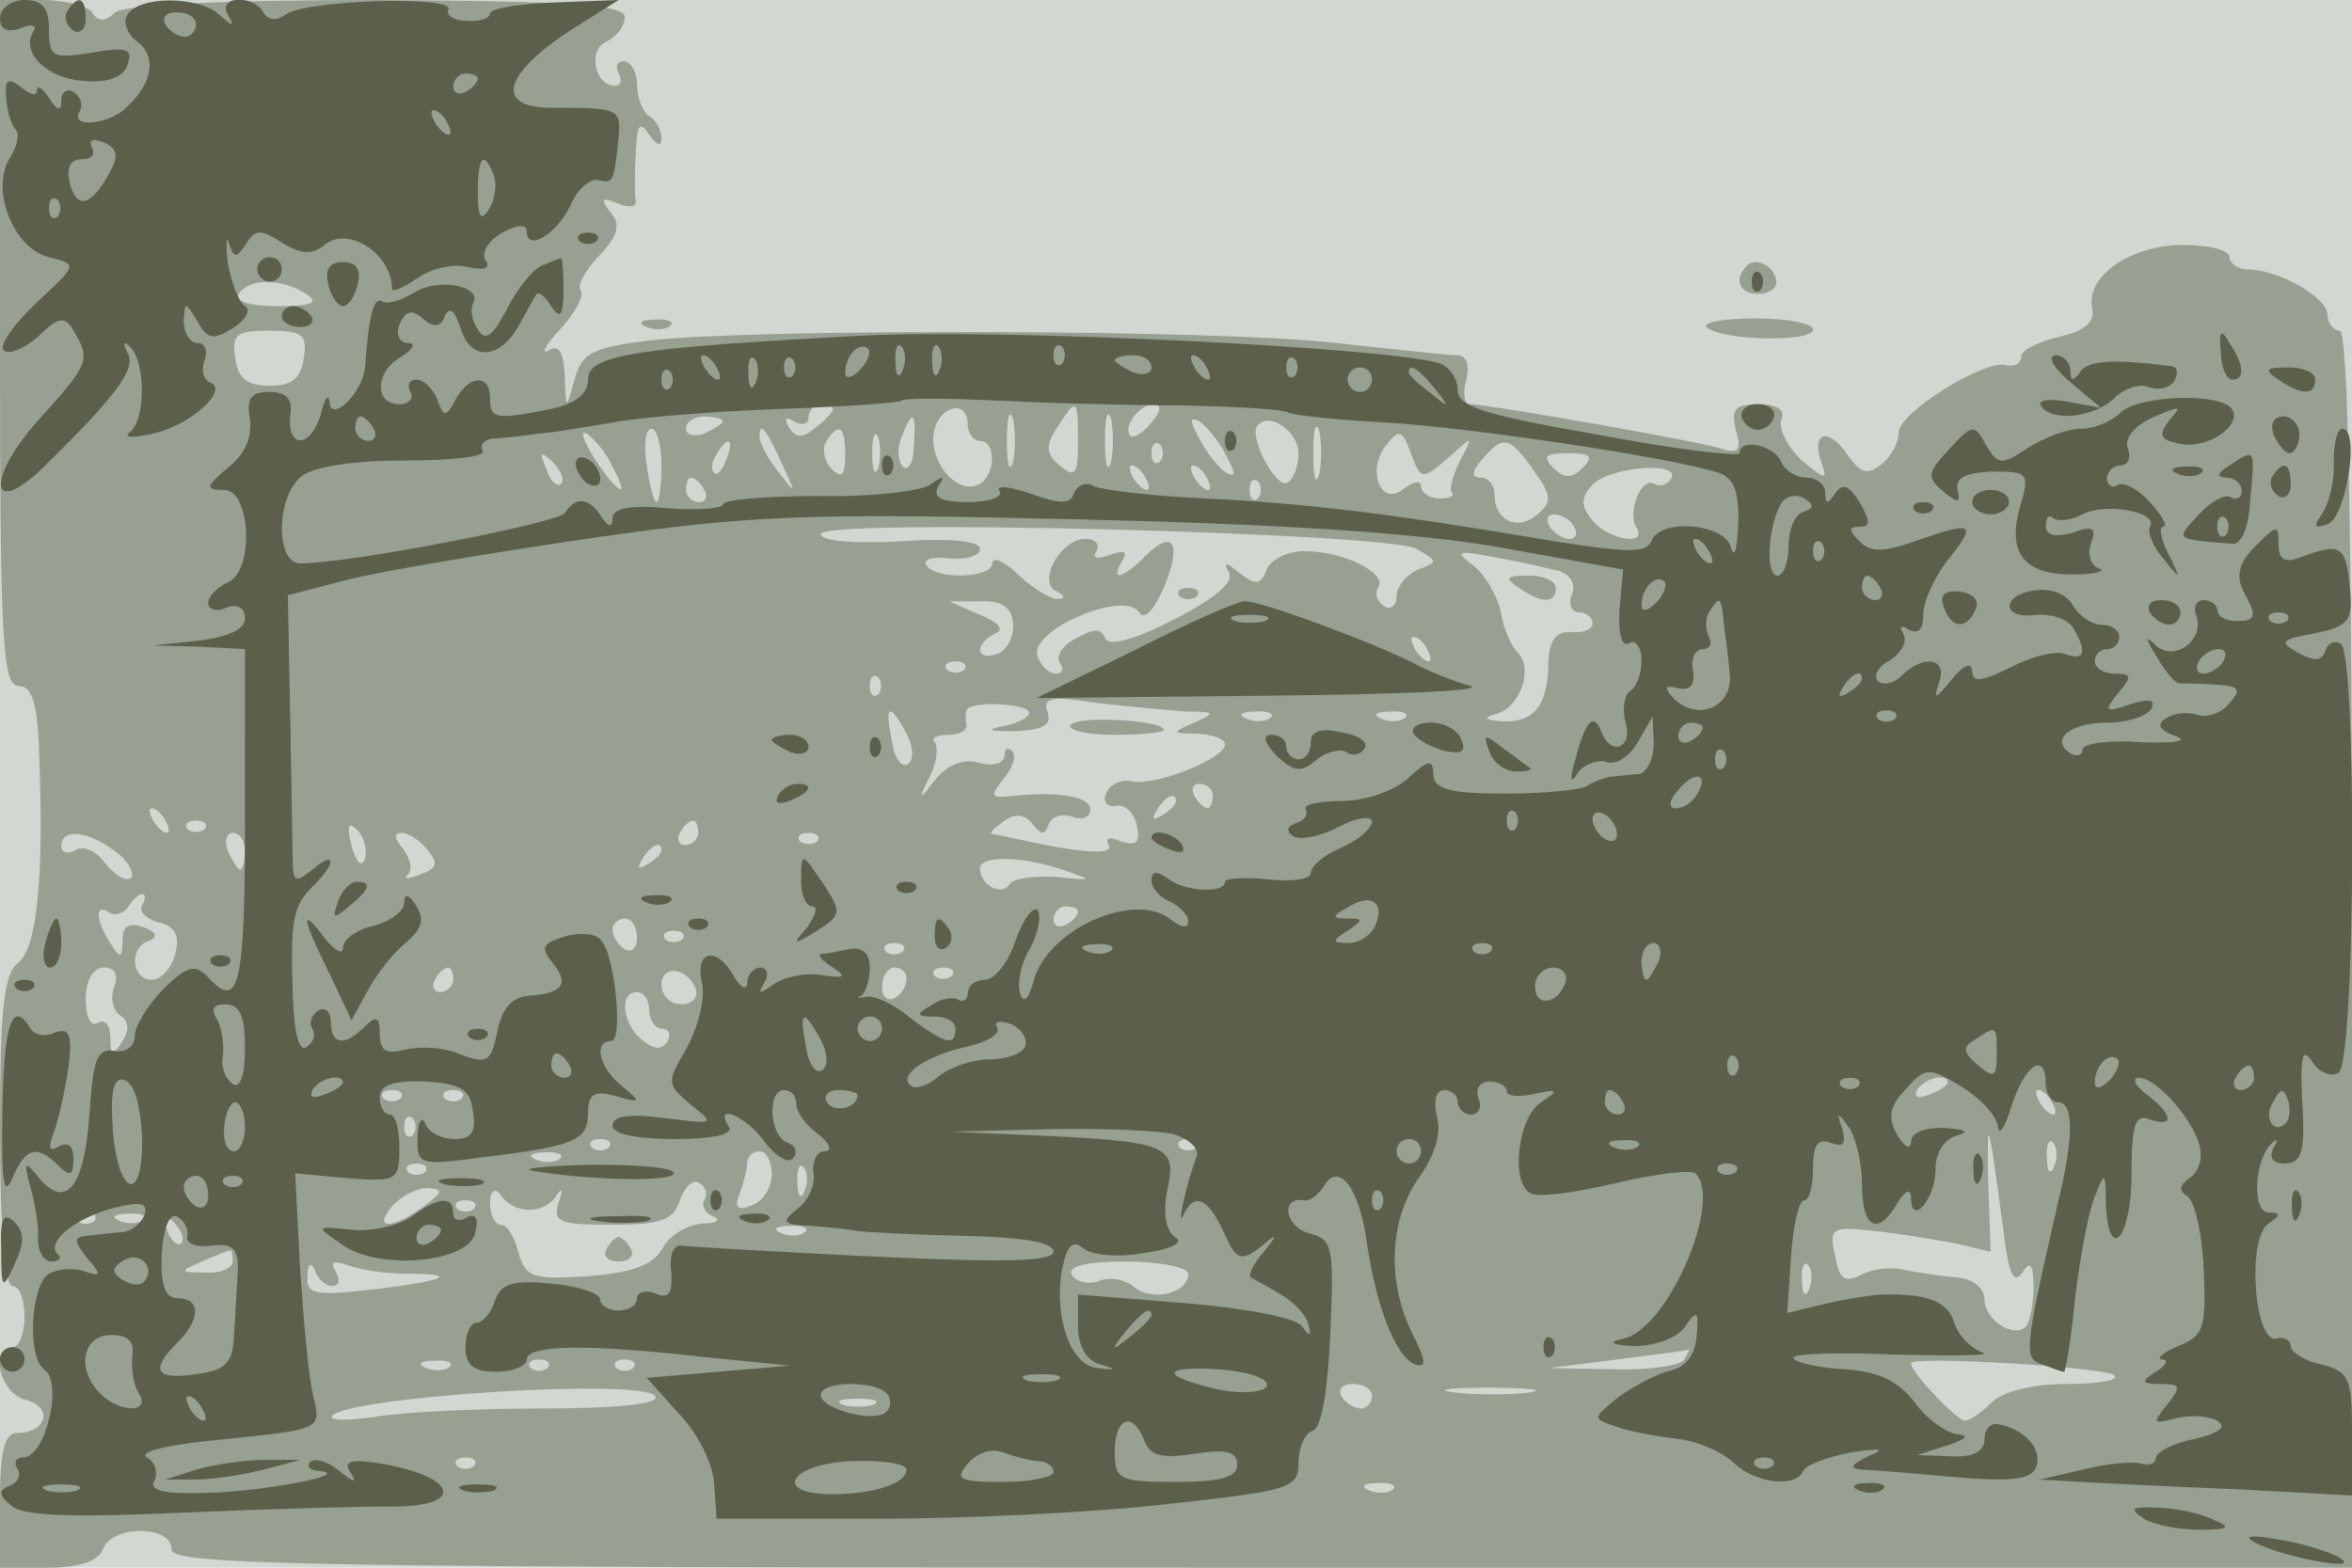
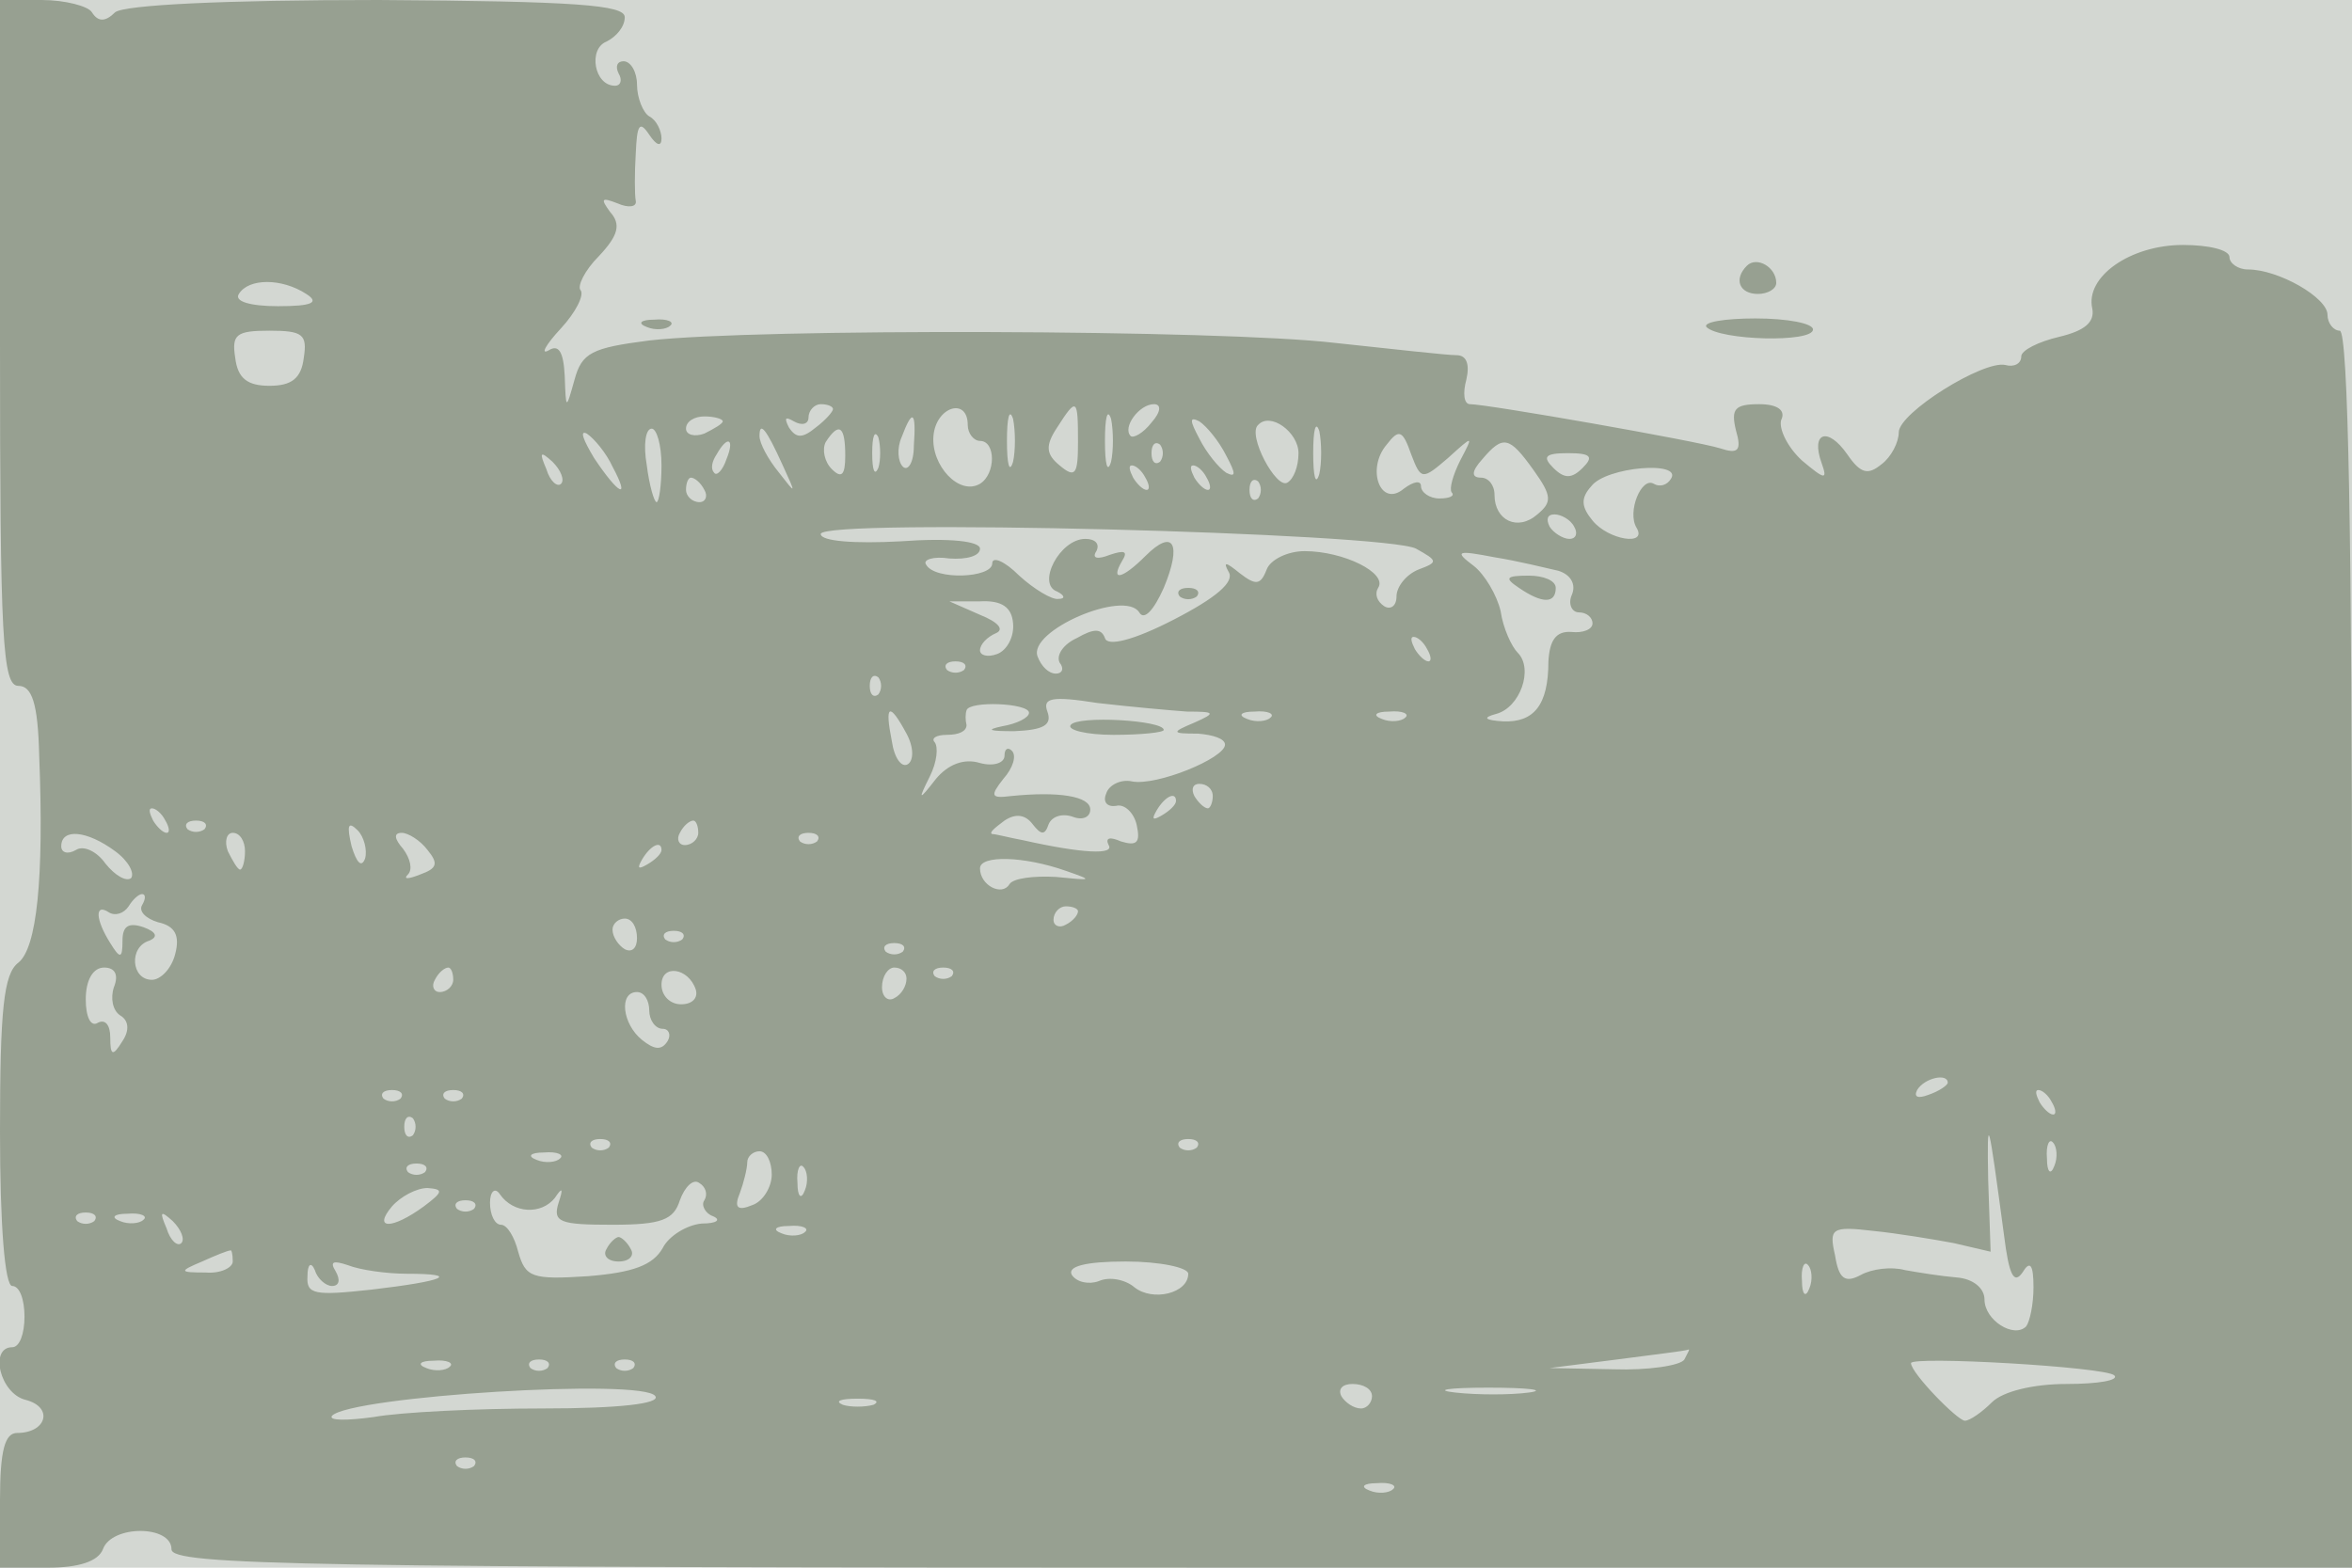
<svg xmlns="http://www.w3.org/2000/svg" width="1920" height="1280">
  <g>
    <svg width="1920" height="1280" />
    <svg width="1920" height="1280" version="1.0" viewBox="0 0 1920 1280">
      <g fill="#d3d7d2" transform="matrix(1 0 0 -1 0 1280)">
        <path d="M0 640V0h1920v1280H0V640z" />
      </g>
    </svg>
    <svg width="1920" height="1280" version="1.0" viewBox="0 0 1920 1280">
      <g fill="#97a091" transform="matrix(1 0 0 -1 0 1280)">
        <path d="M0 1000c0-242 2-280 15-280 11 0 16-14 17-57 4-101-2-157-17-169-12-9-15-38-15-138 0-77 4-126 10-126s10-11 10-25-4-25-10-25c-19 0-10-38 11-43 23-6 17-27-7-27C4 110 0 96 0 55V0h39c25 0 41 5 45 15 7 20 56 20 56 0 0-13 106-15 890-15h890v505c0 330-3 505-10 505-5 0-10 6-10 13 0 14-40 37-65 37-8 0-15 5-15 10 0 6-17 10-38 10-43 0-80-26-74-52 2-11-6-18-27-23-17-4-31-11-31-16 0-6-6-9-13-7-18 4-87-39-87-55 0-8-6-20-14-26-11-9-17-8-28 8-16 23-30 18-21-7 5-14 3-14-16 2-12 11-19 26-17 33 4 8-3 13-18 13-20 0-23-4-19-21 5-17 2-20-13-15-19 6-190 36-204 36-5 0-6 9-3 20 3 13 0 20-8 20s-52 5-99 10c-93 11-473 12-560 2-47-6-55-10-61-32-7-25-7-25-8 3-1 20-5 26-13 21-7-4-3 4 10 18 12 13 19 27 16 31-3 3 3 16 15 28 16 17 18 26 9 36-8 11-7 12 6 7 9-4 16-3 15 2s-1 23 0 39c1 23 3 27 11 15 6-9 10-10 10-3 0 6-4 15-10 18-5 3-10 15-10 26 0 10-5 19-11 19-5 0-7-4-4-10 3-5 2-10-3-10-17 0-22 30-7 36 8 4 15 12 15 20 0 10-40 13-201 14-127 0-207-4-215-10-8-8-14-8-19 0-3 5-22 10-41 10H0v-280zm250 40c11-7 5-10-23-10-23 0-36 4-32 10 8 13 35 13 55 0zm-2-52c-2-17-10-23-28-23s-26 6-28 23c-3 19 1 22 28 22s31-3 28-22zm432-42c0-2-6-9-14-15-11-9-16-9-22 0-4 8-3 9 4 5s12-2 12 3c0 6 5 11 10 11 6 0 10-2 10-4zm110-13c0-7 5-13 10-13 13 0 13-27 0-35-17-10-40 15-38 39s28 32 28 9zm37-30c-3-10-5-2-5 17s2 27 5 18c2-10 2-26 0-35zm53 16c0-26-2-30-15-19-11 9-12 16-2 31 16 25 17 24 17-12zm27-16c-3-10-5-2-5 17s2 27 5 18c2-10 2-26 0-35zm33 32c-7-9-15-13-17-11-7 7 7 26 19 26 6 0 6-6-2-15zm-350 1c0-2-7-6-15-10-8-3-15-1-15 4 0 6 7 10 15 10s15-2 15-4zm156-20c0-14-5-21-9-17s-5 15-1 24c9 24 12 21 10-7zm255-8c8-15 8-18 0-14-6 4-16 16-22 28-8 15-8 18 0 14 6-4 16-16 22-28zm59 2c0-11-4-21-9-24-9-6-33 39-24 47 10 11 33-6 33-23zm17-17c-3-10-5-2-5 17s2 27 5 18c2-10 2-26 0-35zm-577 6c15-28 5-23-15 7-9 15-12 23-6 20 6-4 16-16 21-27zm40 1c0-16-2-30-4-30s-6 14-8 30c-3 17-1 30 4 30 4 0 8-13 8-30zm99 0c11-24 11-24-3-6-9 11-16 24-16 30 0 12 5 7 19-24zm51 8c0-16-3-19-11-11-6 6-8 16-5 22 11 17 16 13 16-11zm27-10c-3-7-5-2-5 12s2 19 5 13c2-7 2-19 0-25zm465 8c21 19 21 19 10-2-6-12-9-23-7-26 3-3-2-5-10-5s-15 5-15 10-6 4-14-2c-19-16-31 16-14 36 10 13 13 12 20-8 8-21 9-21 30-3zm-589-1c-3-9-8-14-10-11-3 3-2 9 2 15 9 16 15 13 8-4zm354-2c-4-3-7 0-7 7s3 10 7 7c3-4 3-10 0-14zm305-7c15-21 15-26 3-36-16-14-35-5-35 16 0 8-5 14-11 14-8 0-8 5 1 15 17 20 22 19 42-9zm-794-11c-3-3-9 2-12 12-6 14-5 15 5 6 7-7 10-15 7-18zm834 13c-9-9-15-9-24 0s-7 12 12 12 21-3 12-12zm-357-8c3-5 4-10 1-10s-8 5-11 10c-3 6-4 10-1 10s8-4 11-10zm50 0c3-5 4-10 1-10s-8 5-11 10c-3 6-4 10-1 10s8-4 11-10zm379-1c-3-5-9-7-14-4-10 6-22-23-14-36 9-15-23-10-36 6-9 11-10 18-1 28 12 16 75 21 65 6zm-789-9c3-5 1-10-4-10-6 0-11 5-11 10 0 6 2 10 4 10 3 0 8-4 11-10zm452-7c-4-3-7 0-7 7s3 10 7 7c3-4 3-10 0-14zm258-23c3-5 2-10-4-10-5 0-13 5-16 10-3 6-2 10 4 10 5 0 13-4 16-10zm-129-18c18-10 18-11 2-17-10-4-18-14-18-22s-5-11-10-8c-6 4-8 10-5 15 8 12-28 30-60 30-14 0-28-7-31-15-5-13-9-13-22-3-11 9-14 10-9 1 5-8-10-21-45-39-33-17-54-22-56-15-3 8-9 8-23 0-11-5-17-14-14-20 4-5 2-9-3-9-6 0-12 6-15 14-8 21 71 55 83 36 4-7 12 2 20 20 15 36 8 49-15 26-19-19-29-21-19-4 5 8 2 9-10 5-10-4-15-3-11 3 3 6-1 10-9 10-21 0-40-37-23-43 6-3 7-6 1-6-5-1-20 8-32 19-12 12-22 16-22 10 0-12-47-14-54-1-3 4 6 7 19 5 14-1 25 2 25 8s-24 9-65 6c-37-2-65 0-65 6 0 13 462 1 486-12zm116-18c10-3 15-11 11-20-3-7 0-14 6-14s11-4 11-9-8-8-17-7c-13 1-18-7-19-24 0-36-12-50-37-49-15 1-17 3-6 6 20 5 31 37 18 50-5 5-12 20-14 34-3 13-13 30-22 37-16 12-14 13 17 7 19-3 43-9 52-11zm-445-43c1-11-5-22-13-25s-14-1-14 3c0 5 6 11 13 14s2 9-13 15l-25 11h25c18 1 26-5 27-18zm338-21c3-5 4-10 1-10s-8 5-11 10c-3 6-4 10-1 10s8-4 11-10zm-378-17c-4-3-10-3-14 0-3 4 0 7 7 7s10-3 7-7zm-70-20c-4-3-7 0-7 7s3 10 7 7c3-4 3-10 0-14zm123-15c0-4-10-9-22-11-14-3-10-4 10-4 24 1 31 5 27 16s3 13 41 7c26-3 59-6 73-7 23 0 24-1 6-9-19-8-19-9 3-9 12-1 22-4 22-9 0-11-56-34-76-30-9 2-19-3-21-10-3-7 1-11 8-10 7 2 15-6 17-16 3-14 0-17-13-13-9 4-13 3-10-3 5-8-21-7-70 4-11 2-22 5-25 5-3 1 2 5 10 11 9 6 17 5 23-3 7-9 10-9 13 0 3 7 12 9 20 6s14 0 14 6c0 11-26 15-65 11-16-2-17 0-6 14 8 9 11 19 7 23-3 3-6 2-6-4s-9-9-20-6c-13 4-26-1-36-13-14-18-15-18-5 2 6 12 7 24 4 28-3 3 1 6 10 6 10 0 16 3 16 8-1 4-1 9 0 12 2 8 51 6 51-2zm-100-17c6-11 6-22 1-25s-11 5-13 19c-6 30-2 32 12 6zm297 13c-3-3-12-4-19-1-8 3-5 6 6 6 11 1 17-2 13-5zm110 0c-3-3-12-4-19-1-8 3-5 6 6 6 11 1 17-2 13-5zm-157-64c0-5-2-10-4-10-3 0-8 5-11 10-3 6-1 10 4 10 6 0 11-4 11-10zm-30-4c0-3-5-8-12-12s-8-3-4 4c7 12 16 16 16 8zm-825-16c3-5 4-10 1-10s-8 5-11 10c-3 6-4 10-1 10s8-4 11-10zm32-7c-4-3-10-3-14 0-3 4 0 7 7 7s10-3 7-7zm131-24c-3-8-7-3-11 10-4 17-3 21 5 13 5-5 8-16 6-23zm272 21c0-5-5-10-11-10-5 0-7 5-4 10 3 6 8 10 11 10 2 0 4-4 4-10zM94 585c11-8 16-18 13-22-4-3-13 2-21 12-7 10-18 15-24 11-7-4-12-2-12 3 0 15 21 13 44-4zm106 0c0-8-2-15-4-15s-6 7-10 15c-3 8-1 15 4 15 6 0 10-7 10-15zm149 1c9-11 8-15-6-20-10-4-14-4-10 0s2 13-4 21c-7 8-8 13-1 13 5 0 15-6 21-14zm318 7c-4-3-10-3-14 0-3 4 0 7 7 7s10-3 7-7zm-127-7c0-3-5-8-12-12s-8-3-4 4c7 12 16 16 16 8zm330-17c23-8 22-8-8-5-18 1-35-1-38-6-6-10-24-1-24 13 0 11 36 10 70-2zm-754-28c-3-5 3-11 13-14 14-3 18-11 14-26-3-12-12-21-19-21-17 0-19 27-2 32 7 3 6 7-5 11-12 4-17 1-17-11 0-15-2-15-10-2-12 19-13 33-1 25 5-3 12-1 16 5 3 5 8 10 11 10s3-4 0-9zm764-5c0-3-4-8-10-11-5-3-10-1-10 4 0 6 5 11 10 11 6 0 10-2 10-4zm-360-22c0-8-4-12-10-9-5 3-10 10-10 16 0 5 5 9 10 9 6 0 10-7 10-16zm37-1c-4-3-10-3-14 0-3 4 0 7 7 7s10-3 7-7zm180-10c-4-3-10-3-14 0-3 4 0 7 7 7s10-3 7-7zM93 474c-3-9-1-19 5-23 7-4 8-12 2-21-8-13-10-12-10 3 0 10-4 15-10 12-6-4-10 5-10 19 0 16 6 26 15 26s12-6 8-16zm277 6c0-5-5-10-11-10-5 0-7 5-4 10 3 6 8 10 11 10 2 0 4-4 4-10zm198-8c2-7-3-12-12-12s-16 7-16 16c0 17 22 14 28-4zm172 9c0-6-4-13-10-16-5-3-10 1-10 9 0 9 5 16 10 16 6 0 10-4 10-9zm37 2c-4-3-10-3-14 0-3 4 0 7 7 7s10-3 7-7zm-247-28c0-8 5-15 11-15 5 0 7-5 4-10-5-8-11-7-21 1-16 13-19 39-4 39 6 0 10-7 10-15zm1060-59c0-2-7-7-16-10-8-3-12-2-9 4 6 10 25 14 25 6zM327 383c-4-3-10-3-14 0-3 4 0 7 7 7s10-3 7-7zm50 0c-4-3-10-3-14 0-3 4 0 7 7 7s10-3 7-7zm1298-3c3-5 4-10 1-10s-8 5-11 10c-3 6-4 10-1 10s8-4 11-10zM337 353c-4-3-7 0-7 7s3 10 7 7c3-4 3-10 0-14zm1299-82c4-32 8-40 15-30 6 10 9 7 9-12 0-14-3-28-6-32-10-10-34 5-34 22 0 9-9 17-23 18-12 1-31 4-42 6-11 3-27 1-36-4-13-7-18-3-21 16-5 22-3 24 31 20 20-2 50-7 66-10l30-7-2 59c-1 56 0 51 13-46zM497 343c-4-3-10-3-14 0-3 4 0 7 7 7s10-3 7-7zm480 0c-4-3-10-3-14 0-3 4 0 7 7 7s10-3 7-7zm700-15c-3-8-6-5-6 6-1 11 2 17 5 13 3-3 4-12 1-19zm-1220 6c-3-3-12-4-19-1-8 3-5 6 6 6 11 1 17-2 13-5zm173-13c0-10-7-22-16-25-12-5-15-2-10 10 3 8 6 20 6 25s5 9 10 9c6 0 10-9 10-19zm-283 2c-4-3-10-3-14 0-3 4 0 7 7 7s10-3 7-7zm310-15c-3-8-6-5-6 6-1 11 2 17 5 13 3-3 4-12 1-19zm-82-8c-3-4 1-11 7-13 7-3 3-6-9-6-12-1-27-10-32-20-8-14-24-20-61-23-46-3-51-1-57 20-3 12-9 22-14 22s-9 8-9 18c0 9 4 13 8 7 11-16 34-17 45-3 6 9 7 8 3-4-5-16 1-18 44-18 40 0 50 4 55 20 4 11 11 18 16 14 5-3 7-9 4-14zm-229-5c-26-19-42-19-26 0 7 8 20 15 29 15 13-1 13-3-3-15zm41-2c-4-3-10-3-14 0-3 4 0 7 7 7s10-3 7-7zM77 283c-4-3-10-3-14 0-3 4 0 7 7 7s10-3 7-7zm40 1c-3-3-12-4-19-1-8 3-5 6 6 6 11 1 17-2 13-5zm31-19c-3-3-9 2-12 12-6 14-5 15 5 6 7-7 10-15 7-18zm509 9c-3-3-12-4-19-1-8 3-5 6 6 6 11 1 17-2 13-5zm-467-24c0-5-10-10-22-9-22 0-22 1-3 9 11 5 21 9 23 9 1 1 2-3 2-9zm81-20c6 0 7 5 3 12-5 8-2 9 10 5 10-4 32-7 48-7 45 0 31-6-29-13-46-5-53-4-52 11 0 10 3 12 6 5 2-7 9-13 14-13zm699 10c0-16-29-23-44-11-7 6-20 9-29 5-8-3-18-1-22 5-4 7 11 11 44 11 28 0 51-5 51-10zm507-12c-3-8-6-5-6 6-1 11 2 17 5 13 3-3 4-12 1-19zm-102-58c-3-5-30-9-58-8l-52 1 55 7c30 4 56 7 58 8s0-2-3-8zm-1008-6c-3-3-12-4-19-1-8 3-5 6 6 6 11 1 17-2 13-5zm80-1c-4-3-10-3-14 0-3 4 0 7 7 7s10-3 7-7zm70 0c-4-3-10-3-14 0-3 4 0 7 7 7s10-3 7-7zm1209-6c4-4-13-7-39-7-27 0-52-6-61-15-8-8-18-15-22-15-6 0-44 39-44 47 0 6 159-3 166-10zM535 140c4-6-29-10-92-10-54 0-116-3-138-7-22-3-37-3-34 1 15 16 255 31 264 16zm585 0c0-5-4-10-9-10-6 0-13 5-16 10-3 6 1 10 9 10 9 0 16-4 16-10zm128 3c-15-2-42-2-60 0s-6 4 27 4 48-2 33-4zm-535-10c-7-2-19-2-25 0-7 3-2 5 12 5s19-2 13-5zM387 83c-4-3-10-3-14 0-3 4 0 7 7 7s10-3 7-7zm750-19c-3-3-12-4-19-1-8 3-5 6 6 6 11 1 17-2 13-5zM963 793c4-3 10-3 14 0 3 4 0 7-7 7s-10-3-7-7zm277 7c19-13 30-13 30 0 0 6-10 10-22 10-19 0-20-2-8-10zM874 688c-3-4 13-8 35-8 23 0 41 2 41 4 0 8-71 12-76 4zM495 260c-3-5 1-10 10-10s13 5 10 10c-3 6-8 10-10 10s-7-4-10-10zm931 803c-11-11-6-23 9-23 8 0 15 4 15 9 0 13-16 22-24 14zm-898-50c7-3 16-2 19 1 4 3-2 6-13 5-11 0-14-3-6-6zm865 0c11-11 87-13 87-2 0 5-21 9-47 9-25 0-43-3-40-7z" />
      </g>
    </svg>
    <svg width="1920" height="1280" version="1.0" viewBox="0 0 1920 1280">
      <g fill="#5c5f4a" transform="matrix(1 0 0 -1 0 1280)">
-         <path d="M0 1265c0-9 6-12 17-8 9 4 14 2 10-3-10-17 11-38 41-40 20-2 33 3 36 13 5 13 0 15-29 10-32-5-35-4-35 19 0 17-5 24-20 24-11 0-20-7-20-15zm55 6c-3-5-1-12 5-16 5-3 10 1 10 9 0 18-6 21-15 7zm49-3c-4-6 0-16 8-22 16-12 13-33-8-53-14-15-48-18-39-4 3 5 1 12-5 16-5 3-10 0-10-7 0-9-3-9-10 2-5 8-10 11-10 6s-6-3-13 3c-11 8-13 6-12-9 1-11 4-22 8-26 3-3 1-14-5-23-16-26 3-74 32-81 24-6 23-6-10-37-19-18-31-35-27-39s16 1 28 11c17 17 22 17 29 5 14-23 13-27-26-70-45-49-44-85 1-42 59 58 77 81 69 94-4 8-3 10 2 5 13-12 13-60 0-70-6-4 3-5 19-1 31 7 63 36 46 42-5 2-7 10-4 18s0 14-6 14-11 8-11 18c1 16 1 16 11 0 8-15 13-16 29-6 11 7 15 15 10 18s-11 19-14 35c-2 17-1 24 1 16 4-12 6-12 14 0 7 12 12 12 29 1 16-10 25-10 35-2 19 16 55-7 55-36 0-3 9 1 21 9 11 8 30 12 41 9 14-3 19-1 14 6-3 6 3 16 14 22 13 7 20 7 20 1 0-17 25-2 36 22 5 12 15 21 22 20 13-3 13-2 17 35 2 23 0 24-52 24-51-1-43 28 17 66l35 22-52-2c-29-1-53-5-53-9s-9-7-19-6c-11 0-17 5-15 9 7 12-118 8-133-4-7-5-14-5-18 2-9 15-38 13-29-2 6-10 4-10-7 0-16 15-65 16-75 0zm56-8c0-5-4-10-9-10-6 0-13 5-16 10-3 6 1 10 9 10 9 0 16-4 16-10zm230-44c0-3-4-8-10-11-5-3-10-1-10 4 0 6 5 11 10 11 6 0 10-2 10-4zm-25-36c3-5 4-10 1-10s-8 5-11 10c-3 6-4 10-1 10s8-4 11-10zm-275-40c-15-28-27-32-33-10-3 13 0 20 10 20 8 0 11 4 8 10s1 7 9 4c12-5 13-11 6-24zm313-3c3-8 1-20-4-28-6-10-9-7-9 14 0 29 5 35 13 14zm-356-34c-4-3-7 0-7 7s3 10 7 7c3-4 3-10 0-14zm426-20c4-3 10-3 14 0 3 4 0 7-7 7s-10-3-7-7zm-263-23c0-5 5-10 10-10 6 0 10 5 10 10 0 6-4 10-10 10-5 0-10-4-10-10zm58-12c2-10 8-18 12-18s10 8 12 18c3 12-1 18-12 18s-15-6-12-18zm174 15c-7-3-20-19-28-35-12-23-18-27-24-17-5 7-6 17-4 21 9 14-28 22-48 9-10-6-22-10-26-7-7 4-11-12-14-54-2-21-28-46-29-28-1 7-4 3-7-10-8-28-28-29-25-1 2 13-3 19-17 19-15 0-19-5-16-22 2-15-4-29-18-40-18-15-19-18-3-18 22 0 25-68 2-76-8-4-15-11-15-16 0-6 7-8 15-4 9 3 15 0 15-9s-14-15-37-18l-38-4 38-1 37-2V610c0-137-5-156-31-127-10 10-17 8-36-11-12-12-23-30-23-38s-7-14-17-12c-14 2-17-7-20-52-4-59-19-78-41-52-12 15-13 14-7-8 4-14 7-33 6-42 0-10 5-18 11-18s9 3 5 6c-10 10 15 30 47 38 21 5 27 4 24-6-3-7-11-14-19-14-8-1-20-2-28-3-11-1-11-4 0-18 12-14 12-16-2-11-9 3-22 2-29-2-15-9-18-68-4-78 16-11 1-72-17-72-6 0-8-4-5-9 4-5 0-12-6-14-10-4-9-8 2-17 10-8 53-9 140-5 69 3 144 5 168 5 62-1 57 24-7 35-25 4-31 2-25-7s3-9-9 1c-10 8-20 11-24 7-3-3 0-7 8-7 28-3-47-17-94-18-33-1-46 2-41 10 3 6 1 15-6 19-8 5 20 11 64 15 78 8 78 8 72 34-4 14-8 61-11 104l-4 79 43-4c40-3 42-2 42 25 0 15-3 27-8 27-4 0-8 6-8 14 0 10 11 14 37 13 29-2 37-6 39-24 3-17-1-23-15-23-11 0-22 6-24 13-3 6-6 1-6-11-1-23 1-24 52-17 76 9 87 14 87 36 0 16 5 19 23 14 20-6 21-5 5 8-19 15-24 37-9 37 10 0 3 72-9 83-4 5-18 6-30 2-17-5-19-9-9-21 14-17 9-25-19-27-14-1-22-10-26-29-5-25-8-27-30-19-13 6-33 7-45 4-16-4-21-1-21 13s-3 15-12 6c-17-17-28-15-28 4 0 8-5 12-10 9-6-4-8-10-5-15s1-11-5-15-10 12-11 42c-2 64 0 73 17 90 19 19 18 29-1 13-12-10-15-10-16 1 0 8-1 61-2 118l-2 105 50 13c28 7 118 22 200 34 132 19 179 20 395 15 167-4 277-11 345-23l100-18-3-33c-1-20 2-31 8-27 5 3 10-3 10-14s-4-22-9-25-7-15-4-26c6-21-12-28-20-7-6 16-13 8-21-23-5-17-4-21 2-11 5 7 16 11 23 9 8-3 19 4 26 16l12 21 1-22c0-13-6-24-12-25-7 0-17-2-23-2-5-1-14-4-20-8-5-3-36-6-67-6-45 0-58 4-58 16s-4 12-20-3c-12-11-36-19-55-19-18 0-32-3-29-7 2-4-1-9-8-11-8-3-8-7-2-11 6-3 22 0 37 8s27 9 27 4-11-15-25-21-25-15-25-21c0-5-16-7-35-5s-35 1-35-2c0-10-34-8-47 3-9 6-13 6-13-2 0-6 7-14 15-17 8-4 15-11 15-16 0-6-5-6-14 1-29 24-100-7-112-49-4-15-8-20-11-12s0 25 8 38c7 13 9 27 6 31-4 3-12-8-18-25-6-18-17-32-25-32s-14-5-14-11c0-5-4-8-8-5-4 2-14 1-22-5-13-7-12-9 3-9 9 0 17-4 17-10 0-15-9-12-37 9-13 11-30 19-36 17-7-1-9-1-4 1 4 3 7 13 7 23 0 12-6 17-17 15-10-2-20-4-23-4-3-1 2-6 10-11 12-8 9-9-10-6-14 2-31-2-39-8-11-8-13-8-7 2 4 6 2 12-3 12-6 0-11-6-11-12 0-7-5-5-11 5-14 25-32 21-26-5 3-13-3-36-12-53-17-29-17-30 3-47 20-16 20-16-21-11-29 4-43 2-43-6 0-7 20-11 51-11s48 4 44 10c-13 20 14 9 29-12 9-12 19-18 23-14 5 5 2 11-4 13-15 5-17 43-3 43 6 0 10-5 10-11 0-7 8-18 18-25 9-7 12-14 5-14-6 0-10-8-9-17 2-10-4-23-13-30-14-11-12-13 12-14 15-1 32-3 37-4 6-1 44-3 85-4 49-1 75-5 75-13s-39-9-146-4c-81 4-151 8-158 9-6 1-10-8-8-22 1-17-2-22-13-17-8 3-15 1-15-4 0-6-7-10-15-10s-15 4-15 9-18 11-40 13c-32 3-41 0-46-14-3-10-10-18-15-18s-9-9-9-20c0-15 7-20 25-20 14 0 25 5 25 10 0 12 49 13 145 2l70-7-59-5-58-5 26-29c15-15 28-41 29-57l2-29h130c72 0 178 5 238 12 101 11 107 13 107 34 0 12 5 24 12 26 7 3 12 34 14 80 3 70 2 76-17 81-20 5-24 30-5 27 5-1 12 4 17 12 12 20 29-2 35-48 8-52 23-91 39-98 10-3 9 3-2 25-21 42-19 93 5 127 13 18 19 37 15 50-3 13-1 22 6 22 6 0 11-4 11-10 0-5 5-10 11-10s9 6 6 13c-3 8 1 14 9 14s14-4 14-8 10-5 23-2c19 4 20 3 5-7-19-12-25-65-9-74 5-4 36 0 70 8 33 8 62 11 65 8 23-22-23-128-59-135-13-3-10-5 9-6 16 0 34 6 41 15 10 15 12 14 10-7-1-15-9-25-21-28-10-2-29-12-42-21-22-18-23-18-2-25 11-4 34-8 51-10 16-2 36-11 45-20 17-16 50-20 56-6 2 5 19 11 38 15 26 4 30 3 15-3-14-7-16-10-5-11 8 0 42-3 76-6 46-4 62-2 66 8 6 14-9 31-30 35-7 2-12-4-12-12 0-10-9-15-27-14l-28 1 25 8c15 5 18 8 8 9-9 1-25 12-35 26-13 17-29 25-56 27-21 1-40 5-43 9-2 4 36 5 84 3 48-1 79-1 70 2s-20 14-23 25c-6 17-22 23-60 22-5 0-25-3-43-7l-33-8 3 46c2 25 6 46 11 46 4 0 7 12 7 26 0 19 4 25 14 21 11-4 13-1 10 11-5 14-4 15 5 2 6-8 11-30 11-47 0-36 13-43 29-15 6 10 11 12 11 4 0-24 20-1 20 23 0 14 7 25 18 28 10 3 6 5-10 6s-28-4-28-11-5-5-11 5c-8 14-7 23 6 37 17 19 19 19 46 3 16-10 29-24 30-33 1-8 6 0 11 17 11 34 28 45 28 18 0-8 5-15 10-15 13 0 13-28 0-82-28-122-28-127-13-132 8-3 16-6 18-6 1 0 6 27 9 61 4 33 11 70 16 82 8 21 9 20 9-5 2-51 21-29 21 23 0 41 3 50 15 45 20-7 19 4-2 20-10 7-13 14-7 14 15 0 47-37 50-58 2-9-2-20-9-24-8-6-9-10-1-15 6-5 12-32 13-61 2-46 0-53-21-61-13-6-18-10-13-11 6 0 3-5-5-10-13-8-12-10 4-10s17-2 5-17-12-16 7-11c12 3 27 2 34-2 8-5 2-10-19-15-17-3-31-11-31-15 0-5-6-7-12-5-7 2-29 0-48-5l-35-8 35-2c19-1 77-4 128-6l92-5v50c0 46-2 51-25 57-14 3-25 10-25 15s-6 8-12 6c-18-3-24 83-6 94 10 7 10 9 0 9-14 0-12 44 3 57 4 4 5 2 1-4-4-8-1-13 9-13 13 0 16 9 15 38-3 52-1 59 9 43 5-7 14-10 20-7 14 9 15 342 2 350-5 4-11 1-13-6-3-8-9-8-22-1-16 9-14 11 14 16 28 6 31 10 28 39-3 33-8 35-40 23-13-5-18-2-18 11 0 16-1 16-19-2-13-13-16-24-10-36 12-22 11-25-6-25-8 0-15 4-15 9 0 4-5 8-11 8s-9-6-6-13c7-19-18-38-33-24-9 9-9 6 1-10 7-12 15-21 18-21 4 0 17 0 30-1 19-1 21-4 11-15-6-8-18-12-25-10-8 3-20 2-26-2-9-5-7-10 7-15 11-4 0-6-28-5-27 2-48-1-48-6s-5-6-10-3c-17 11 0 25 30 25 16 0 32 5 36 11 4 8-1 9-17 4-21-7-22-6-10 9 12 14 11 16-3 16-9 0-16 5-16 10 0 6 5 10 10 10 6 0 10 5 10 10 0 6-7 10-15 10-7 0-18 7-23 16s-18 14-31 12c-28-4-27-24 1-20 12 1 25-3 30-10 12-20 10-28-6-22-8 3-28-2-45-11-24-12-31-12-31-3-1 8-7 5-17-7-13-16-15-17-10-2 7 20-13 23-31 5-6-6-15-8-19-4s0 12 10 17c9 6 14 15 11 21-4 7-2 8 4 4 8-4 12 0 12 12 0 11 9 31 21 46 23 29 20 31-28 14-26-9-36-9-45 0s-9 12 0 12 9 4 0 20c-9 14-14 16-20 7s-8-9-8 1c0 6-7 12-15 12-9 0-18 6-21 13-5 13-34 20-34 7 0-3-52 3-115 15-92 16-115 23-115 36 0 9-6 19-14 22-34 13-360 29-471 23-190-10-225-16-225-36 0-12-11-20-31-24-45-9-49-8-49 9 0 20-17 19-28-1-8-15-10-15-15 0-4 9-11 16-17 16s-8-4-5-10c3-5-1-10-9-10-21 0-20 27 2 39 9 6 12 11 5 11s-10 7-7 15c5 11 10 13 19 5s15-7 18 2c4 8 8 5 13-10 8-27 32-26 48 3 6 11 12 22 14 25 2 2 7-2 12-10 7-11 10-8 10 13 0 15-1 27-2 26-2 0-9-3-16-6zm260-85c-7-7-12-8-12-2 0 14 12 26 19 19 2-3-1-11-7-17zm35 0c-3-8-6-5-6 6-1 11 2 17 5 13 3-3 4-12 1-19zm30 0c-3-8-6-5-6 6-1 11 2 17 5 13 3-3 4-12 1-19zm100 5c-4-3-7 0-7 7s3 10 7 7c3-4 3-10 0-14zm-282-3c3-5 4-10 1-10s-8 5-11 10c-3 6-4 10-1 10s8-4 11-10zm32-12c-3-8-6-5-6 6-1 11 2 17 5 13 3-3 4-12 1-19zm30 5c-4-3-7 0-7 7s3 10 7 7c3-4 3-10 0-14zm293 7c0-5-7-7-15-4-8 4-15 8-15 10s7 4 15 4 15-4 15-10zm45 0c3-5 4-10 1-10s-8 5-11 10c-3 6-4 10-1 10s8-4 11-10zm72-7c-4-3-7 0-7 7s3 10 7 7c3-4 3-10 0-14zm-510-10c-4-3-7 0-7 7s3 10 7 7c3-4 3-10 0-14zm573 7c0-5-4-10-10-10-5 0-10 5-10 10 0 6 5 10 10 10 6 0 10-4 10-10zm51-7c13-16 12-17-3-4-10 7-18 15-18 17 0 8 8 3 21-13zm-206-14c44-1 83-3 87-6 4-2 40-6 80-8 67-4 230-28 271-41 12-4 17-15 16-42-1-20-3-29-6-19-5 20-59 24-65 5-4-10-21-9-79 0-135 23-203 31-285 35-44 2-85 7-91 10-6 4-13 1-16-5-3-10-11-10-36-1-17 6-29 7-25 2 3-5-9-9-26-9-22 0-29 4-24 13 6 9 4 9-7 1-8-5-49-10-91-9-43 0-78-3-78-7 0-3-20-5-45-3-30 3-45 0-45-8s-3-8-9 1c-10 16-21 17-30 3-6-8-175-41-216-41-20 0-20 54 1 71 10 8 42 13 84 13 38 0 67 3 64 8-3 4 1 9 8 10 7 0 24 2 38 4 14 1 41 6 60 9 19 4 80 9 134 11 55 2 101 5 102 7 2 2 36 2 76 0s109-4 153-4zm-660-19c3-5 1-10-4-10-6 0-11 5-11 10 0 6 2 10 4 10 3 0 8-4 11-10zm1167-68c-7-2-12-15-12-28s-4-24-9-24c-10 0-8 40 3 59 4 6 12 8 19 4 8-5 8-8-1-11zm-77-32c3-5 4-10 1-10s-8 5-11 10c-3 6-4 10-1 10s8-4 11-10zm92-7c-4-3-7 0-7 7s3 10 7 7c3-4 3-10 0-14zm-135-35c-7-7-12-8-12-2 0 14 12 26 19 19 2-3-1-11-7-17zm183 12c3-5 1-10-4-10-6 0-11 5-11 10 0 6 2 10 4 10 3 0 8-4 11-10zm-128-27c1-10 4-29 5-43 3-27-26-40-46-20-8 9-7 11 4 8 10-2 14 3 12 15-2 9 2 17 8 17s8 5 5 10c-3 6-3 15 0 20 9 14 10 13 12-7zm460 0c-4-3-10-3-14 0-3 4 0 7 7 7s10-3 7-7zm-52-33c-3-5-11-10-16-10-6 0-7 5-4 10 3 6 11 10 16 10 6 0 7-4 4-10zm-295-14c0-3-5-8-12-12s-8-3-4 4c7 12 16 16 16 8zm27-33c-4-3-10-3-14 0-3 4 0 7 7 7s10-3 7-7zm-157-7c0-3-4-8-10-11-5-3-10-1-10 4 0 6 5 11 10 11 6 0 10-2 10-4zm17-33c-4-3-7 0-7 7s3 10 7 7c3-4 3-10 0-14zm-22-22c-3-6-11-11-17-11s-6 6 2 15c14 17 26 13 15-4zm-148-28c-4-3-7 0-7 7s3 10 7 7c3-4 3-10 0-14zm83-4c0-6-4-7-10-4-5 3-10 11-10 16 0 6 5 7 10 4 6-3 10-11 10-16zm-197-74c-3-8-13-15-22-15-14 0-14 2-1 10 13 9 13 10 0 10s-13 2 0 9c18 12 31 5 23-14zm-216-21c-3-3-12-4-19-1-8 3-5 6 6 6 11 1 17-2 13-5zm310-1c-4-3-10-3-14 0-3 4 0 7 7 7s10-3 7-7zm137-8c-4-8-8-15-10-15s-4 7-4 15 4 15 10 15c5 0 7-7 4-15zm-76-17c-6-18-25-21-25-3 0 8 7 15 15 15 7 0 12-5 10-12zM200 424c0-22-4-33-10-29s-10 14-8 23c1 10-1 23-5 30-5 8-3 12 7 12 12 0 16-10 16-36zm470 7c6-11 6-22 1-25s-11 5-13 19c-6 30-2 32 12 6zm50 9c0-5-4-10-10-10-5 0-10 5-10 10 0 6 5 10 10 10 6 0 10-4 10-10zm117-14c-2-6-15-11-29-11s-32-6-42-14c-9-8-20-11-23-7-10 9 15 25 49 32 15 4 25 10 22 15s2 6 11 3c9-4 14-12 12-18zm793-7c0-18-2-20-15-9s-13 15-3 21c18 12 18 12 18-12zm-1165-9c3-5 1-10-4-10-6 0-11 5-11 10 0 6 2 10 4 10 3 0 8-4 11-10zm952-7c-4-3-7 0-7 7s3 10 7 7c3-4 3-10 0-14zm305-5c-7-7-12-8-12-2 0 14 12 26 19 19 2-3-1-11-7-17zm118 2c0-5-5-10-11-10-5 0-7 5-4 10 3 6 8 10 11 10 2 0 4-4 4-10zM116 351c1-55-20-48-24 8-2 32 1 42 10 39 8-3 13-22 14-47zm164 45c0-2-7-7-16-10-8-3-12-2-9 4 6 10 25 14 25 6zm1237-3c-4-3-10-3-14 0-3 4 0 7 7 7s10-3 7-7zm-817-7c0-11-19-15-25-6-3 5 1 10 9 10 9 0 16-2 16-4zm625-6c3-5 1-10-4-10-6 0-11 5-11 10 0 6 2 10 4 10 3 0 8-4 11-10zm541-17c-10-10-19 5-10 18 6 11 8 11 12 0 2-7 1-15-2-18zm-1666-3c0-11-4-20-9-20-6 0-9 9-8 20s5 20 9 20 8-9 8-20zm758-6c13-4 21-12 19-18-8-20-17-61-11-48 9 19 20 14 33-14 10-23 14-24 29-13 15 13 16 12 3-4-8-9-12-18-10-20 2-1 13-7 23-13 11-6 22-17 24-25 3-10 1-11-5-2-5 7-46 15-96 19l-87 7v-26c0-16 7-28 18-31 14-4 14-5-2-3-22 2-36 41-29 81 4 19 9 24 17 17 7-6 29-8 50-4 23 3 33 9 25 13-7 5-10 19-6 39 8 36 0 39-108 44l-70 3 80 2c44 1 90-1 103-4zm202-14c0-5-4-10-10-10-5 0-10 5-10 10 0 6 5 10 10 10 6 0 10-4 10-10zm177 4c-3-3-12-4-19-1-8 3-5 6 6 6 11 1 17-2 13-5zm80-21c-4-3-10-3-14 0-3 4 0 7 7 7s10-3 7-7zM170 304c0-8-4-12-10-9-5 3-10 10-10 16 0 5 5 9 10 9 6 0 10-7 10-16zm27 9c-4-3-10-3-14 0-3 4 0 7 7 7s10-3 7-7zm930-20c-4-3-7 0-7 7s3 10 7 7c3-4 3-10 0-14zm-974-22c-2-6 7-10 20-8 18 2 22-3 21-23-1-14-2-37-3-51-1-22-7-28-31-31-33-5-38 3-15 26 19 19 19 36 0 36-10 0-14 10-13 35 1 21 6 34 12 32 6-3 10-10 9-16zm-36-38c-3-3-11-2-17 2-9 6-9 10 1 16 14 8 27-7 16-18zm823-27c0-2-8-10-17-17-16-13-17-12-4 4s21 21 21 13zm-832-33c-1-10 1-24 5-30 11-17-15-17-31-1-20 20-15 48 9 48 14 0 19-6 17-17zm926-25c-3-5-20-6-37-3-50 11-51 20-2 17 25-2 42-8 39-14zm-171 5c-7-2-19-2-25 0-7 3-2 5 12 5s19-2 13-5zm-138-12c3-5 2-12-3-15-12-7-52 4-52 15 0 12 47 12 55 0zm-560-11c3-5 4-10 1-10s-8 5-11 10c-3 6-4 10-1 10s8-4 11-10zm769-26c5-13 15-15 41-11s35 2 35-9c0-10-13-14-50-14-47 0-50 2-50 25 0 28 15 33 24 9zm-86-17c6 0 12-4 12-9 0-4-19-8-41-8-36 0-40 2-29 15 8 9 20 13 29 9 9-3 22-7 29-7zm-108-7c0-11-26-20-61-20-49 0-34 25 16 27 25 1 45-2 45-7zm707 3c-4-3-10-3-14 0-3 4 0 7 7 7s10-3 7-7zM63 63c-7-2-19-2-25 0-7 3-2 5 12 5s19-2 13-5zm937 857c0-7 3-10 7-7 3 4 3 10 0 14-4 3-7 0-7-7zm-530-19c0-5 5-13 10-16 6-3 10-2 10 4 0 5-4 13-10 16-5 3-10 2-10-4zm250-1c0-7 3-10 7-7 3 4 3 10 0 14-4 3-7 0-7-7zm710 150c0-7 3-10 7-7 3 4 3 10 0 14-4 3-7 0-7-7zm-1200-28c0-5 7-9 15-9s12 4 9 9c-3 4-9 8-15 8-5 0-9-4-9-8zm1583-30c0-12 5-22 9-22 11 0 10 12-2 30-7 12-9 10-7-8zm-123-24 25-21-27 5c-15 3-25 1-22-3 8-14 44-10 60 6 8 8 21 12 28 9 8-3 17-1 21 5 3 6 3 11-2 12-48 6-69 5-75-5-6-8-8-7-8 2 0 6-6 12-12 12-7-1-2-10 12-22zm170 2c19-13 30-13 30 0 0 6-10 10-22 10-19 0-20-2-8-10zm-129-27c-7-7-21-13-32-13s-30-7-44-16c-21-14-24-14-34 3-9 17-11 17-30-4-18-19-18-23-5-34 12-10 15-10 12 1-2 10 7 14 28 15 30 0 31-1 23-29-11-38 4-56 45-55 17 0 26 3 19 5-7 3-9 12-6 21 5 12 1 14-15 8-15-4-22-2-22 6 0 7 3 9 6 6 4-3 14-2 24 3 18 10 63 2 55-10-2-4 2-16 11-26 14-18 15-18 4 4-6 12-8 22-4 22s-1 9-11 20-22 17-26 14c-5-3-9 0-9 5 0 6 5 11 11 11s9 6 6 14 5 18 20 25c23 10 25 10 14-2-9-12-8-16 7-19 22-6 53 14 44 28-10 14-77 11-91-3zm-309-4c2-6 8-10 13-10s11 4 13 10-4 11-13 11-15-5-13-11zm434-14c4-8 9-15 13-15s8 7 8 15-6 15-13 15c-8 0-11-6-8-15zm49-22c1-16-4-34-9-42-8-11-7-13 4-9 15 5 27 78 12 78-4 0-7-12-7-27zm-85-3c-10-6-11-10-2-10 6 0 12-5 12-11 0-5-4-8-9-5-4 3-16-3-26-14-19-21-21-20 27-24 8-1 14 14 15 37 4 41 4 41-17 27zm-3-57c-4-3-7 0-7 7s3 10 7 7c3-4 3-10 0-14zm-39 50c7-3 16-2 19 1 4 3-2 6-13 5-11 0-14-3-6-6zm77-2c-3-5-1-12 5-16 5-3 10 1 10 9 0 18-6 21-15 7zm-245-21c0-5 7-10 15-10s15 5 15 10c0 6-7 10-15 10s-15-4-15-10zm-47-7c4-3 10-3 14 0 3 4 0 7-7 7s-10-3-7-7zm24-79c6-18 19-18 26-1 3 7-3 13-14 14-12 1-16-3-12-13zm-661-35-80-39 190 2c104 1 178 4 164 8s-34 12-45 18c-33 17-127 52-139 51-6 0-47-18-90-40zm107 24c-7-2-19-2-25 0-7 3-2 5 12 5s19-2 13-5zm722 7c3-5 10-10 16-10 5 0 9 5 9 10 0 6-7 10-16 10-8 0-12-4-9-10zm-685-106c0-8-4-14-10-14-5 0-10 5-10 10 0 6-5 10-12 10-8 0-6-6 4-17 14-13 20-14 32-4 8 7 20 10 25 7 5-4 12-2 15 3s-5 11-19 13c-17 4-25 1-25-8zm84 7c3-5 14-11 25-14 14-3 18-1 14 9-3 8-14 14-25 14-10 0-17-4-14-9zm-524-5c0-2 7-6 15-10 8-3 15-1 15 4 0 6-7 10-15 10s-15-2-15-4zm80-6c0-7 3-10 7-7 3 4 3 10 0 14-4 3-7 0-7-7zm506-4c3-9 13-16 22-16 8 0 13 1 11 3-2 1-12 9-22 16-15 12-17 12-11-3zm-581-36c-3-6 1-7 9-4 18 7 21 14 7 14-6 0-13-4-16-10zm305-34c0-2 7-7 16-10 8-3 12-2 9 4-6 10-25 14-25 6zm-286-36c0-11 4-20 9-20s3-7-4-17c-13-15-12-15 8-3 20 13 20 15 6 37-19 28-19 28-19 3zm-378-16c-5-14-4-15 9-4 17 14 19 20 6 20-5 0-12-7-15-16zm457 9c4-3 10-3 14 0 3 4 0 7-7 7s-10-3-7-7zm-403-10c0-7-11-15-25-19-14-3-25-11-25-18 0-6-7-2-15 8-20 27-19 17 4-29l18-38 13 24c7 13 21 31 31 39 13 11 16 19 9 30-6 10-10 11-10 3zm198 0c7-3 16-2 19 1 4 3-2 6-13 5-11 0-14-3-6-6zM37 510c-3-11-1-20 4-20s9 9 9 20-2 20-4 20-6-9-9-20zm526 13c4-3 10-3 14 0 3 4 0 7-7 7s-10-3-7-7zm200-8c0-8 4-12 9-9s6 10 3 15c-9 13-12 11-12-6zm-590-22c4-3 10-3 14 0 3 4 0 7-7 7s-10-3-7-7zM13 473c4-3 10-3 14 0 3 4 0 7-7 7s-10-3-7-7zM2 373c-1-57 1-72 8-55 11 25 20 28 38 10 9-9 12-8 12 6 0 10-4 14-12 10-8-5-9-2-4 12 4 10 9 34 12 53 3 26 1 32-11 28-8-4-17-2-20 3-15 25-22 4-23-67zm381 60c4-3 10-3 14 0 3 4 0 7-7 7s-10-3-7-7zm1228-109c0-11 3-14 6-6 3 7 2 16-1 19-3 4-6-2-5-13zm-1176 0c48-8 115-9 115-2 0 5-30 7-67 7-38-1-59-3-48-5zm-72-11c9-2 23-2 30 0 6 3-1 5-18 5-16 0-22-2-12-5zm217-13c0-7 3-10 7-7 3 4 3 10 0 14-4 3-7 0-7-7zm1291-6c0-11 3-14 6-6 3 7 2 16-1 19-3 4-6-2-5-13zm-1536-8c-11-7-33-12-49-10-28 3-29 3-7-12 30-22 105-15 109 10 3 11 0 16-7 12-6-4-11-2-11 3 0 15-12 14-35-3zm25-10c0-3-4-8-10-11-5-3-10-1-10 4 0 6 5 11 10 11 6 0 10-2 10-4zM1 260c0-33 1-34 11-12 8 17 8 26 0 34-9 9-12 4-11-22zm487 23c12-2 30-2 40 0 9 3-1 5-23 4-22 0-30-2-17-4zm120 0c7-3 16-2 19 1 4 3-2 6-13 5-11 0-14-3-6-6zm652-103c0-7 3-10 7-7 3 4 3 10 0 14-4 3-7 0-7-7zM0 170c0-5 5-10 10-10 6 0 10 5 10 10 0 6-4 10-10 10-5 0-10-4-10-10zm160-90-25-8h25c14 0 39 4 55 8l30 8h-30c-16 0-41-4-55-8zm218-17c6-2 18-2 25 0 6 3 1 5-13 5s-19-2-12-5zm1140 0c7-3 16-2 19 1 4 3-2 6-13 5-11 0-14-3-6-6zm232-23c8-5 29-9 45-9 26 0 27 2 10 9-11 5-31 9-45 9-20 1-22-1-10-9zm90-19c21-12 90-25 70-13-8 5-31 12-50 15-22 4-29 3-20-2z" />
-       </g>
+         </g>
    </svg>
  </g>
</svg>